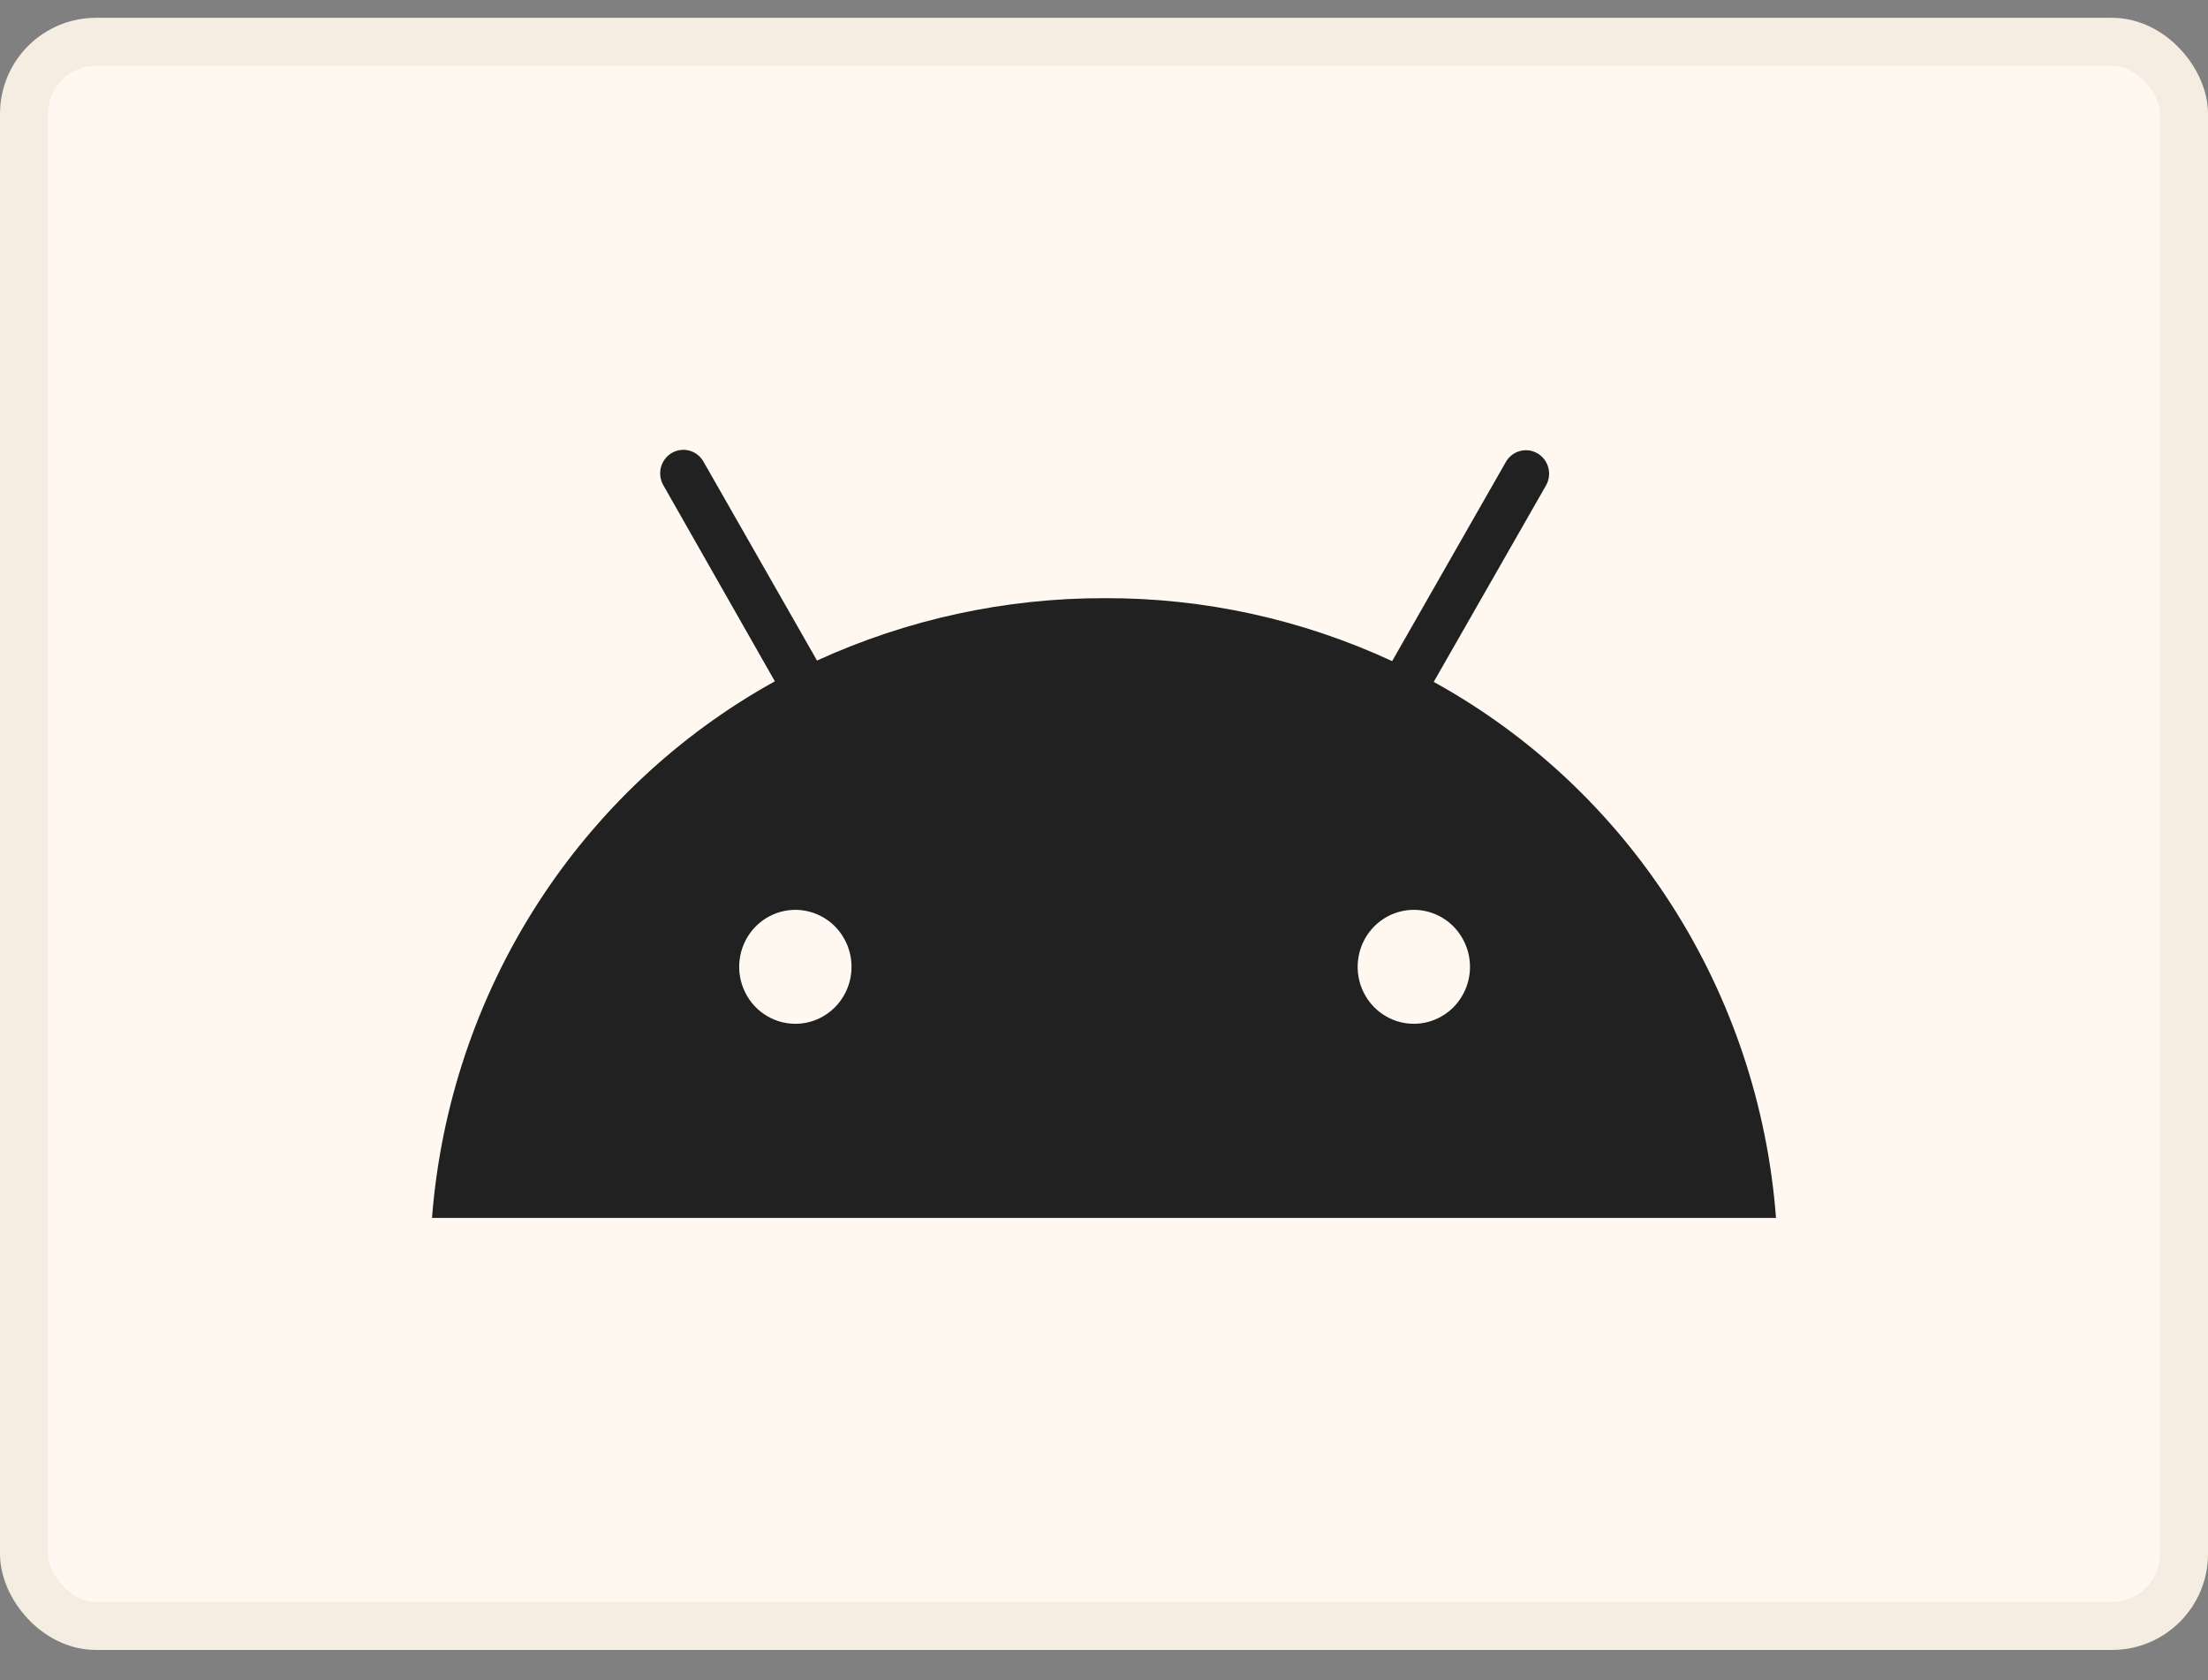
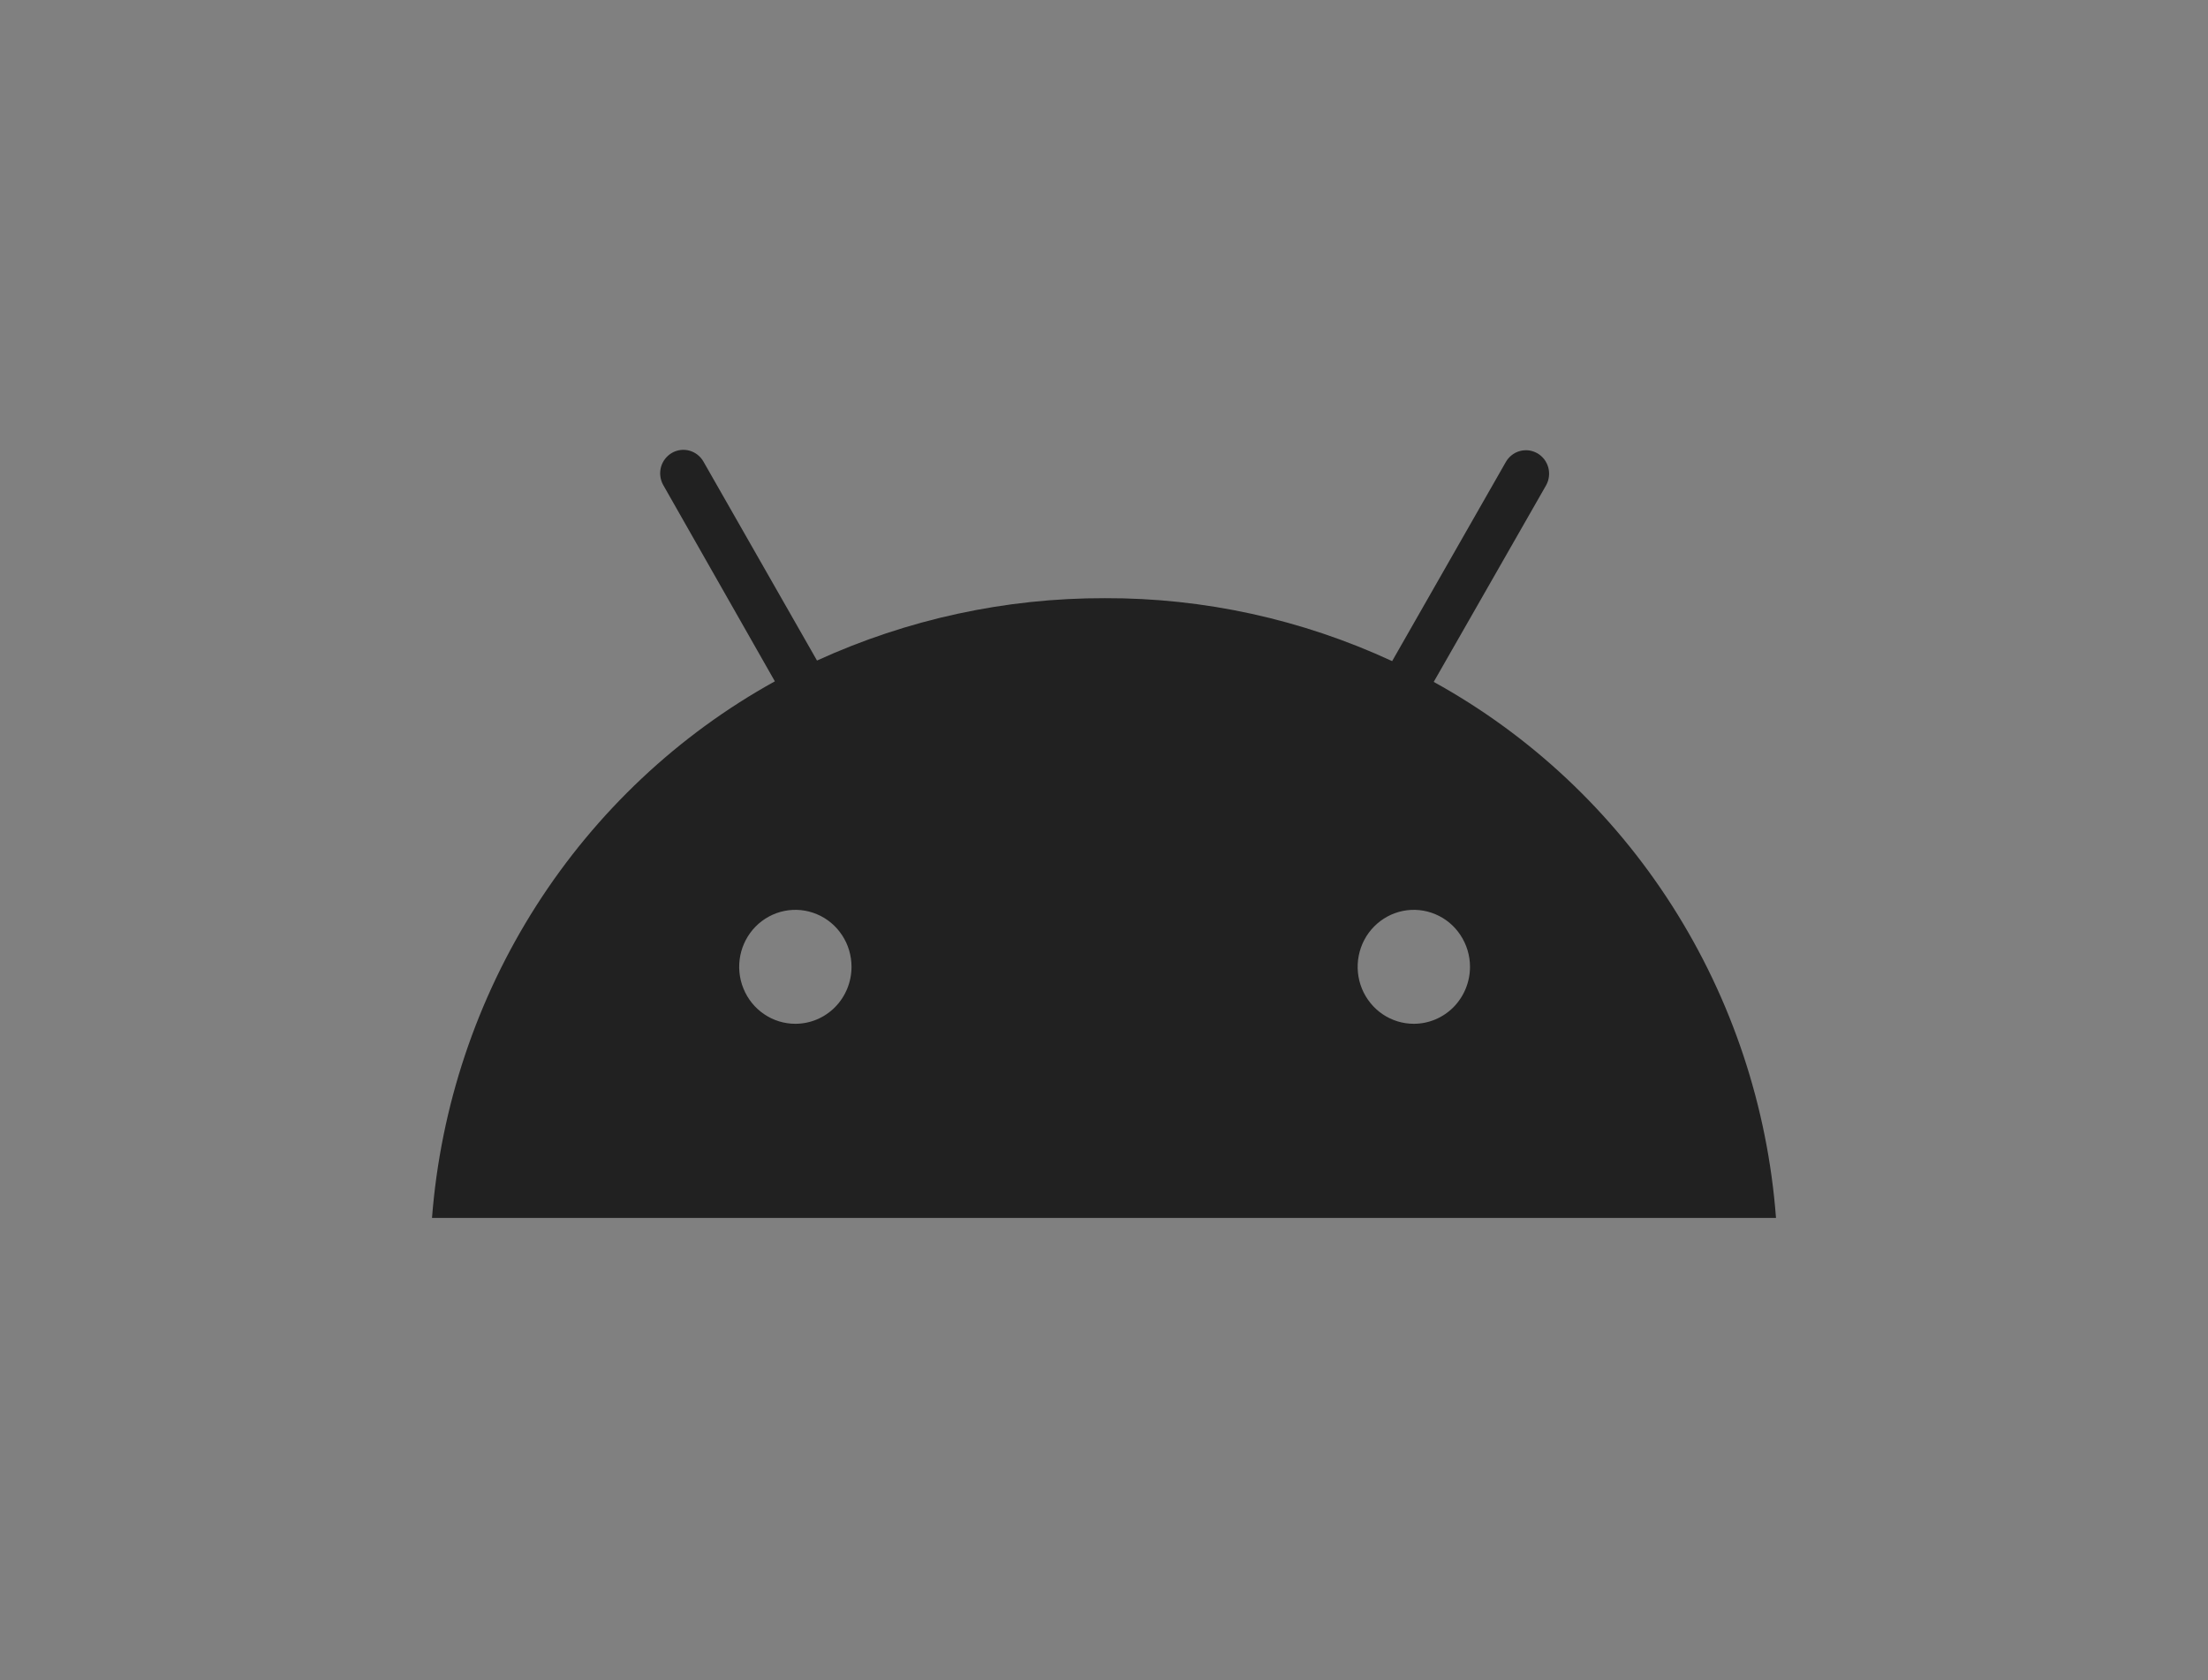
<svg xmlns="http://www.w3.org/2000/svg" width="46" height="35" viewBox="0 0 46 35" fill="none">
  <rect x="0" y="0" width="46" height="35" fill="#808080" stroke="none" />
-   <rect x="0.5" y="0.871" width="45" height="33" rx="1.5" fill="#FFF8F1" />
-   <rect x="0.5" y="0.871" width="45" height="33" rx="1.5" stroke="#F5ECE2" />
-   <path d="M29.454 21.327C29.223 21.327 28.997 21.258 28.804 21.127C28.612 20.997 28.462 20.811 28.373 20.594C28.285 20.378 28.262 20.139 28.307 19.909C28.352 19.678 28.463 19.467 28.627 19.301C28.791 19.135 28.999 19.022 29.226 18.976C29.453 18.93 29.689 18.954 29.902 19.044C30.116 19.133 30.299 19.285 30.427 19.481C30.556 19.676 30.625 19.905 30.625 20.14C30.625 20.455 30.501 20.757 30.282 20.98C30.062 21.202 29.765 21.327 29.454 21.327ZM16.57 21.327C16.338 21.327 16.112 21.258 15.92 21.127C15.727 20.997 15.577 20.811 15.489 20.594C15.4 20.378 15.377 20.139 15.422 19.909C15.467 19.678 15.579 19.467 15.742 19.301C15.906 19.135 16.115 19.022 16.342 18.976C16.569 18.93 16.804 18.954 17.018 19.044C17.232 19.133 17.414 19.285 17.543 19.481C17.672 19.676 17.74 19.905 17.74 20.14C17.74 20.455 17.617 20.757 17.397 20.98C17.178 21.202 16.88 21.327 16.57 21.327ZM29.869 14.205L32.209 10.112C32.241 10.056 32.261 9.994 32.269 9.93C32.277 9.866 32.273 9.801 32.256 9.739C32.239 9.677 32.21 9.618 32.171 9.567C32.132 9.517 32.083 9.474 32.028 9.442C31.972 9.411 31.911 9.39 31.848 9.382C31.785 9.375 31.721 9.38 31.66 9.397C31.598 9.414 31.541 9.444 31.491 9.484C31.441 9.524 31.399 9.573 31.368 9.63L29.003 13.772C27.125 12.902 25.083 12.454 23.018 12.461C20.951 12.456 18.906 12.899 17.021 13.76L14.656 9.617C14.593 9.505 14.488 9.423 14.365 9.388C14.242 9.354 14.11 9.37 13.999 9.434C13.888 9.498 13.806 9.604 13.771 9.728C13.737 9.853 13.753 9.987 13.815 10.1L16.143 14.193C14.13 15.306 12.423 16.912 11.175 18.863C9.928 20.815 9.18 23.052 9 25.371H37C36.825 23.053 36.081 20.818 34.835 18.867C33.59 16.917 31.882 15.314 29.869 14.205Z" fill="#212121" />
+   <path d="M29.454 21.327C29.223 21.327 28.997 21.258 28.804 21.127C28.612 20.997 28.462 20.811 28.373 20.594C28.285 20.378 28.262 20.139 28.307 19.909C28.352 19.678 28.463 19.467 28.627 19.301C28.791 19.135 28.999 19.022 29.226 18.976C29.453 18.93 29.689 18.954 29.902 19.044C30.116 19.133 30.299 19.285 30.427 19.481C30.556 19.676 30.625 19.905 30.625 20.14C30.625 20.455 30.501 20.757 30.282 20.98C30.062 21.202 29.765 21.327 29.454 21.327ZM16.57 21.327C16.338 21.327 16.112 21.258 15.92 21.127C15.727 20.997 15.577 20.811 15.489 20.594C15.4 20.378 15.377 20.139 15.422 19.909C15.467 19.678 15.579 19.467 15.742 19.301C15.906 19.135 16.115 19.022 16.342 18.976C16.569 18.93 16.804 18.954 17.018 19.044C17.232 19.133 17.414 19.285 17.543 19.481C17.672 19.676 17.74 19.905 17.74 20.14C17.74 20.455 17.617 20.757 17.397 20.98C17.178 21.202 16.88 21.327 16.57 21.327M29.869 14.205L32.209 10.112C32.241 10.056 32.261 9.994 32.269 9.93C32.277 9.866 32.273 9.801 32.256 9.739C32.239 9.677 32.21 9.618 32.171 9.567C32.132 9.517 32.083 9.474 32.028 9.442C31.972 9.411 31.911 9.39 31.848 9.382C31.785 9.375 31.721 9.38 31.66 9.397C31.598 9.414 31.541 9.444 31.491 9.484C31.441 9.524 31.399 9.573 31.368 9.63L29.003 13.772C27.125 12.902 25.083 12.454 23.018 12.461C20.951 12.456 18.906 12.899 17.021 13.76L14.656 9.617C14.593 9.505 14.488 9.423 14.365 9.388C14.242 9.354 14.11 9.37 13.999 9.434C13.888 9.498 13.806 9.604 13.771 9.728C13.737 9.853 13.753 9.987 13.815 10.1L16.143 14.193C14.13 15.306 12.423 16.912 11.175 18.863C9.928 20.815 9.18 23.052 9 25.371H37C36.825 23.053 36.081 20.818 34.835 18.867C33.59 16.917 31.882 15.314 29.869 14.205Z" fill="#212121" />
</svg>